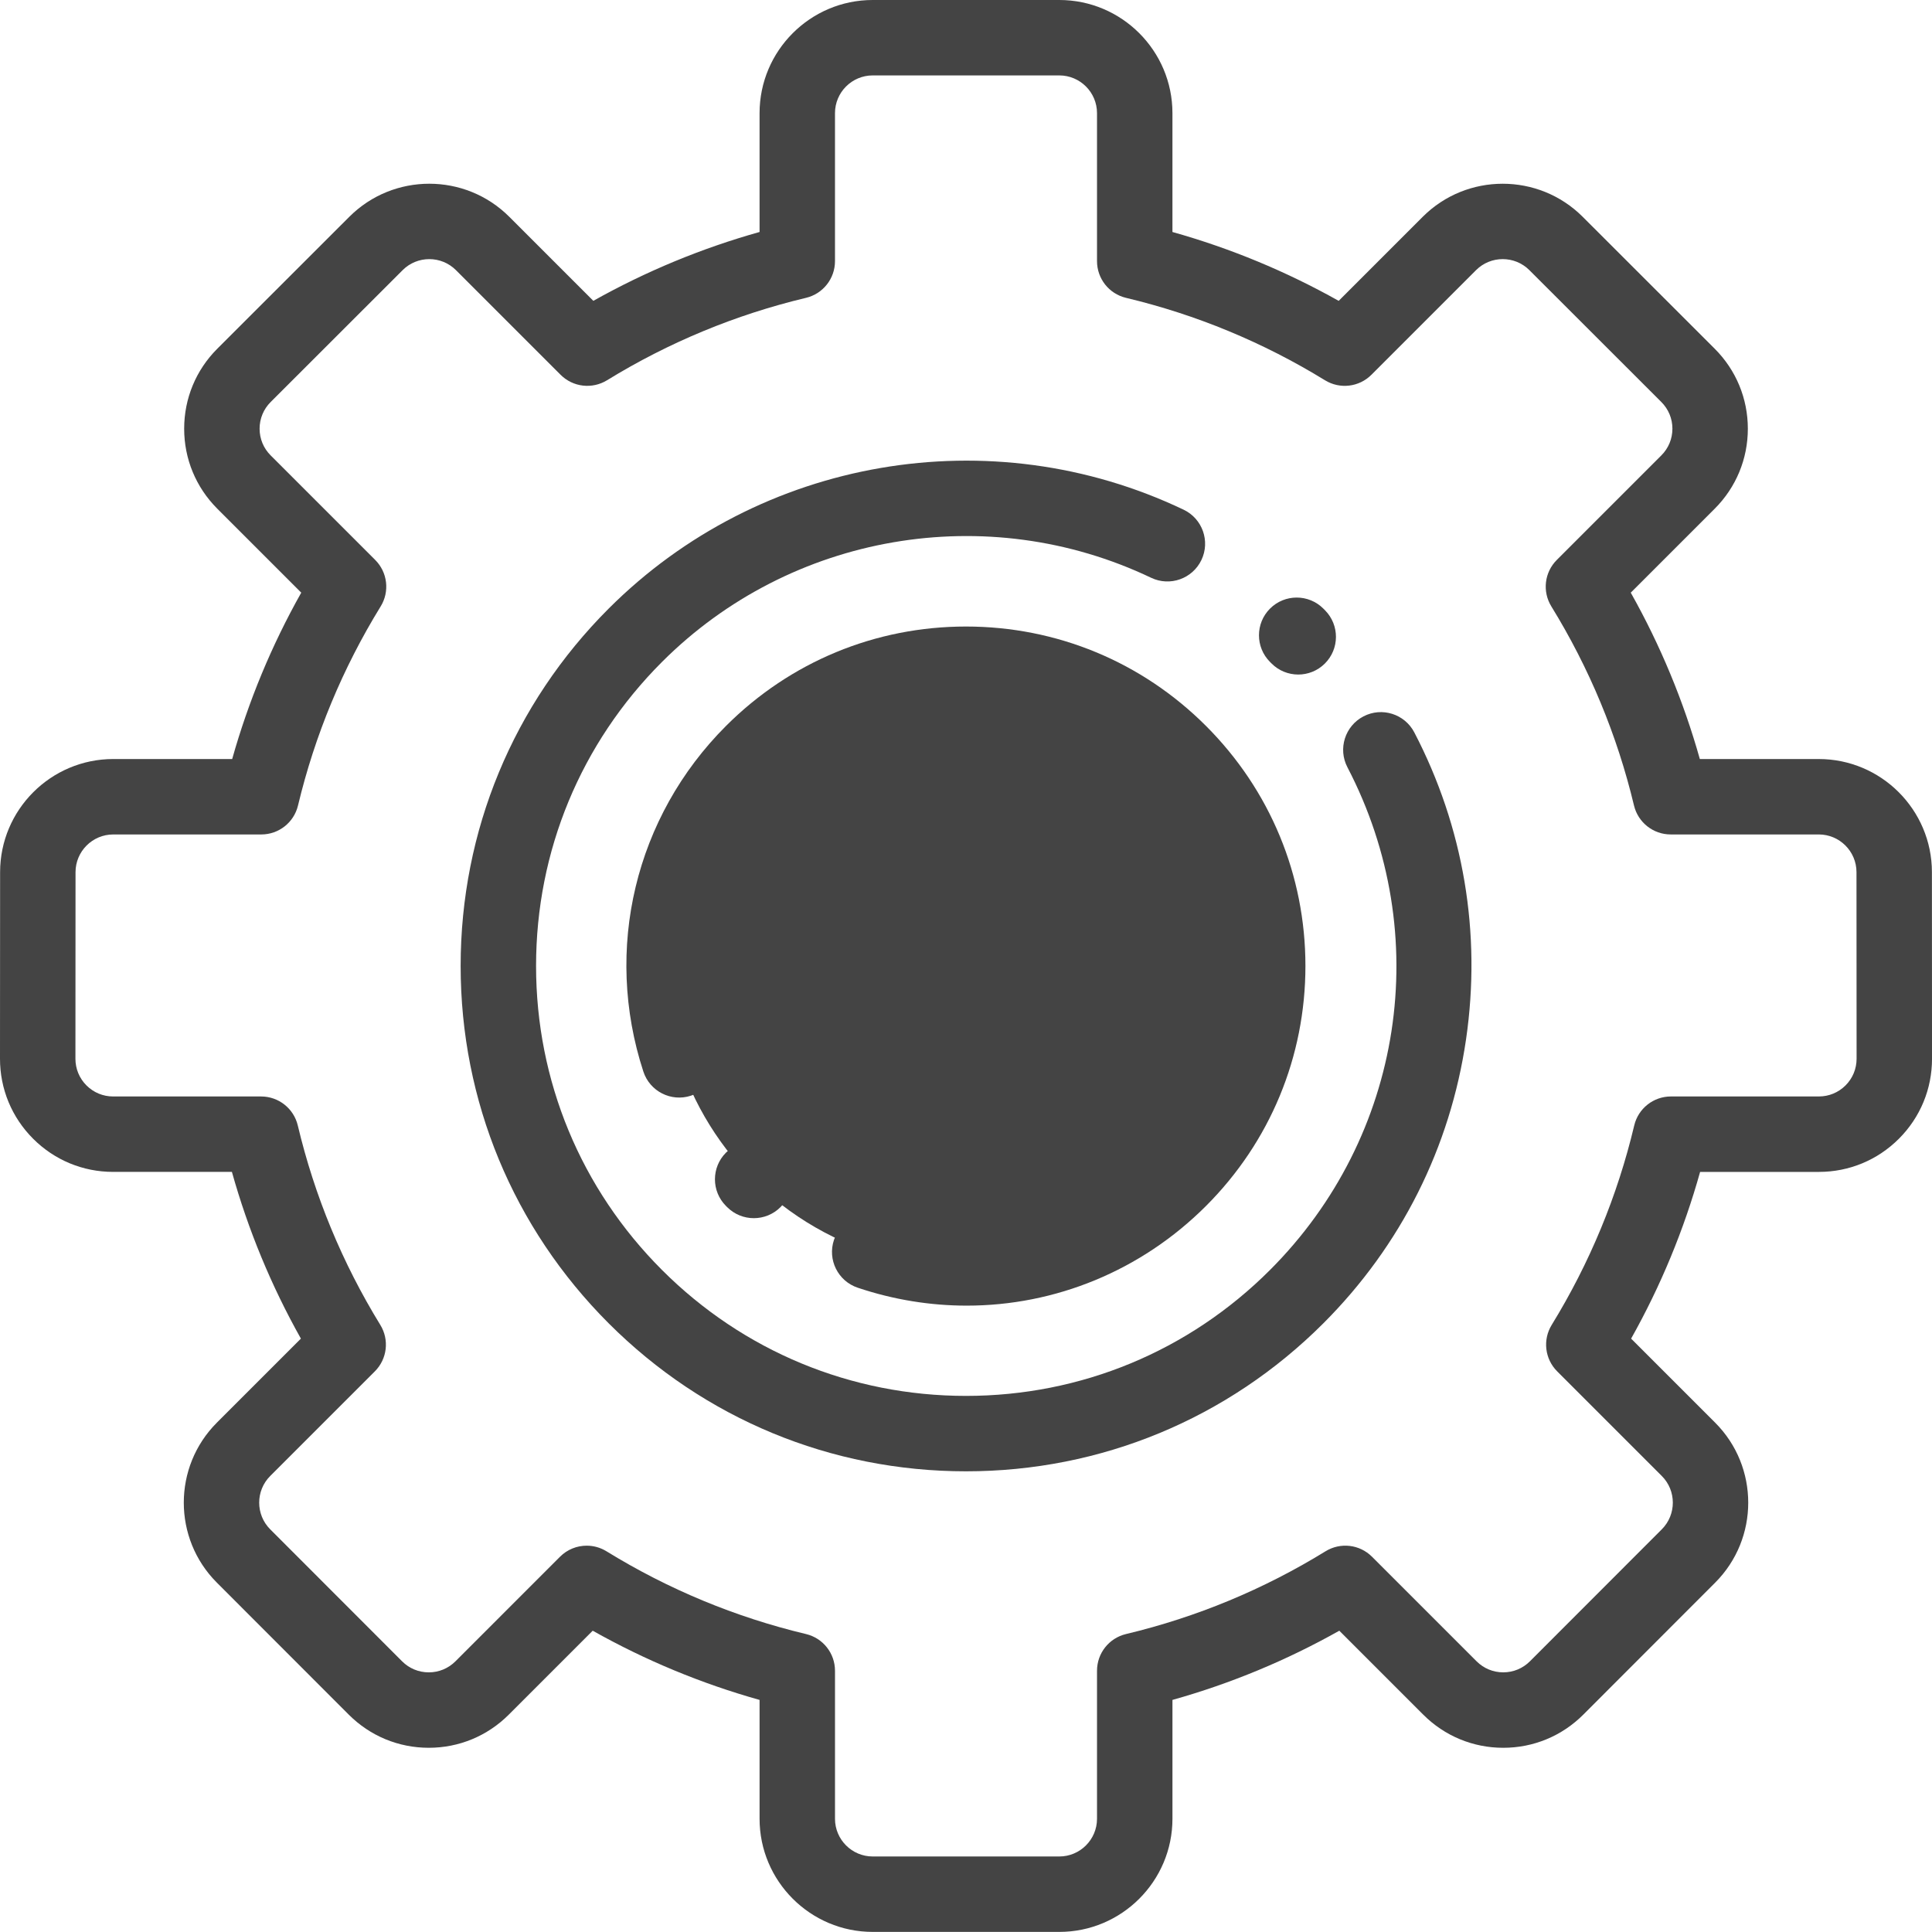
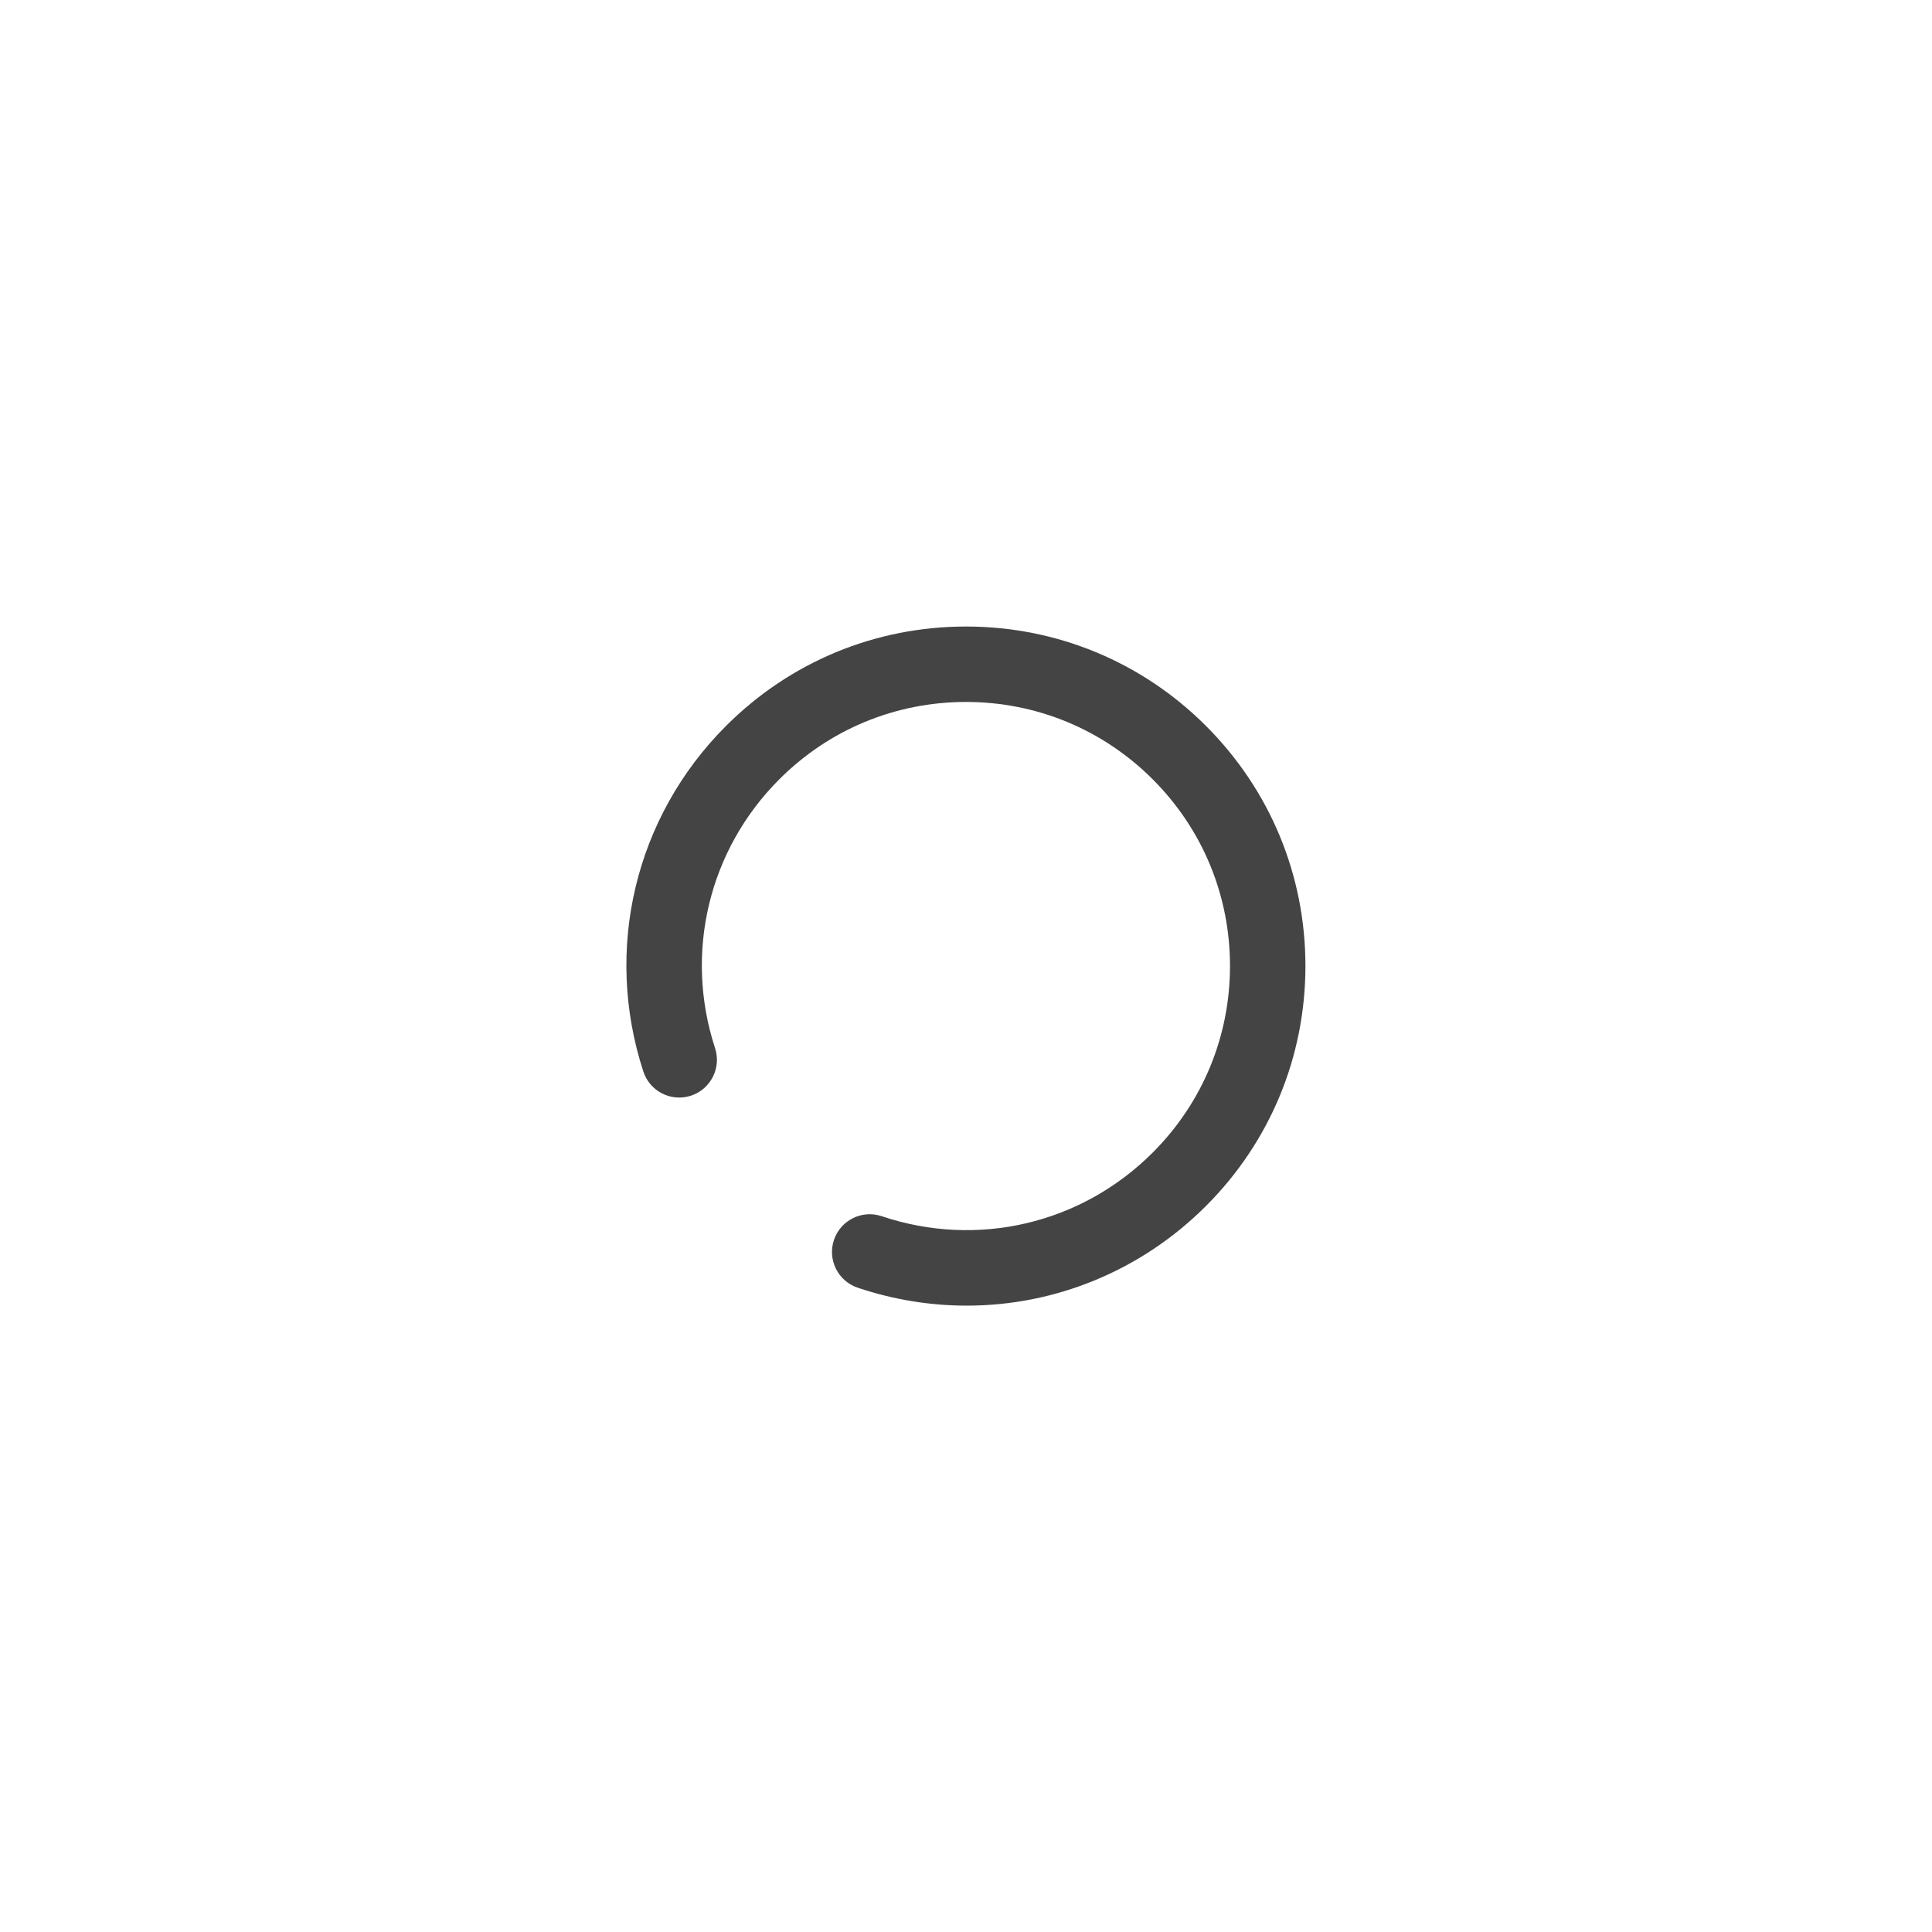
<svg xmlns="http://www.w3.org/2000/svg" version="1.1" id="Capa_1" x="0px" y="0px" width="612px" height="611.97px" viewBox="0 90.015 612 611.97" enable-background="new 0 90.015 612 611.97" xml:space="preserve">
-   <circle fill="#444444" cx="306.001" cy="395.999" r="95.573" />
-   <path fill="#444444" d="M306.001,556.084c-42.76,0-82.961-16.65-113.196-46.888C162.569,478.96,145.917,438.76,145.917,396  s16.651-82.961,46.888-113.197c47.869-47.869,121.063-60.458,182.134-31.329c5.954,2.841,8.479,9.97,5.64,15.926  c-2.841,5.954-9.97,8.478-15.927,5.64c-51.955-24.784-114.228-14.069-154.953,26.658c-25.724,25.722-39.89,59.922-39.89,96.302  c0,36.378,14.167,70.58,39.89,96.302c25.723,25.725,59.923,39.892,96.302,39.892c36.378,0,70.58-14.167,96.302-39.892  c42.278-42.277,52.132-106.271,24.521-159.239c-3.05-5.85-0.779-13.066,5.072-16.117c5.851-3.051,13.064-0.779,16.115,5.072  c15.628,29.979,21.295,63.592,16.392,97.208c-5.004,34.29-20.635,65.4-45.202,89.972  C388.962,539.432,348.763,556.084,306.001,556.084z" />
-   <path fill="#444444" d="M411.243,303.69c-3.081,0-6.156-1.182-8.493-3.544l-0.447-0.448c-4.665-4.666-4.665-12.229,0-16.896  c4.666-4.666,12.229-4.666,16.896,0l0.536,0.541c4.641,4.69,4.601,12.253-0.092,16.895  C417.315,302.541,414.279,303.69,411.243,303.69z" />
  <path fill="#444444" d="M306.233,503.602c-11.521,0-23.168-1.86-34.54-5.68c-6.254-2.1-9.622-8.874-7.522-15.128  c2.1-6.255,8.874-9.624,15.128-7.521c30.333,10.184,63.222,2.47,85.833-20.141c15.796-15.795,24.494-36.795,24.494-59.133  s-8.698-43.337-24.493-59.132c-15.796-15.796-36.796-24.495-59.134-24.495s-43.337,8.698-59.132,24.493  c-22.399,22.398-30.199,55.033-20.36,85.168c2.047,6.271-1.376,13.017-7.647,15.063c-6.272,2.05-13.017-1.375-15.065-7.646  c-12.646-38.736-2.616-80.686,26.179-109.479c20.309-20.308,47.307-31.492,76.027-31.492c28.72,0,55.72,11.185,76.028,31.493  S413.521,367.28,413.521,396s-11.185,55.72-31.492,76.028C361.438,492.617,334.218,503.602,306.233,503.602z" />
-   <path fill="#444444" d="M238.79,475.895c-3.039,0-6.077-1.149-8.407-3.459l-0.41-0.407c-4.666-4.666-4.666-12.229,0-16.896  c4.665-4.665,12.229-4.665,16.896,0l0.33,0.329c4.688,4.645,4.724,12.206,0.08,16.896  C244.943,474.714,241.868,475.895,238.79,475.895z" />
-   <path fill="#444444" d="M335.555,701.985h-59.105c-19.762,0-35.84-16.078-35.84-35.841v-37.648  c-18.433-5.172-36.144-12.52-52.856-21.924l-26.59,26.591c-6.77,6.769-15.771,10.497-25.343,10.497c-0.002,0-0.004,0-0.006,0  c-9.576-0.001-18.576-3.733-25.344-10.506l-41.78-41.811c-13.963-13.974-13.96-36.706,0.01-50.676l26.616-26.617  c-9.378-16.698-16.701-34.396-21.855-52.813H35.84c-9.577,0-18.579-3.73-25.349-10.504C3.721,443.959-0.005,434.954,0,425.377  l0.032-59.105c0.011-19.751,16.089-35.82,35.84-35.82h37.676c5.171-18.378,12.502-36.039,21.88-52.702l-26.591-26.59  c-6.771-6.771-10.499-15.774-10.498-25.349c0.001-9.577,3.733-18.576,10.506-25.345l41.81-41.779  c13.974-13.966,36.706-13.96,50.676,0.01l26.617,26.616c16.651-9.351,34.297-16.659,52.66-21.812v-37.646  c0-19.762,16.078-35.84,35.84-35.84h59.105c19.763,0,35.84,16.079,35.84,35.84v37.649c18.362,5.153,36.009,12.461,52.66,21.812  l26.617-26.618c13.97-13.97,36.702-13.973,50.676-0.008l41.811,41.778c6.772,6.769,10.504,15.771,10.506,25.345  c0.001,9.576-3.728,18.578-10.498,25.349l-26.591,26.59c9.379,16.662,16.71,34.324,21.881,52.702h37.676  c19.752,0,35.83,16.07,35.841,35.82l0.032,59.106c0.006,9.577-3.72,18.581-10.49,25.354s-15.772,10.505-25.349,10.505h-37.622  c-5.154,18.417-12.477,36.112-21.855,52.813l26.618,26.617c13.971,13.97,13.974,36.703,0.009,50.676l-41.777,41.811  c-6.771,6.773-15.771,10.505-25.346,10.506c-0.002,0-0.004,0-0.007,0c-9.573,0-18.572-3.728-25.343-10.497l-26.59-26.591  c-16.711,9.405-34.423,16.752-52.856,21.924v37.649C371.394,685.907,355.316,701.985,335.555,701.985z M185.849,579.639  c2.155,0,4.322,0.581,6.259,1.773c19.606,12.07,40.876,20.893,63.219,26.223c5.379,1.282,9.175,6.09,9.175,11.62v46.89  c0,6.588,5.36,11.946,11.947,11.946h59.105c6.587,0,11.947-5.358,11.947-11.946v-46.89c0-5.529,3.795-10.337,9.175-11.62  c22.343-5.33,43.612-14.151,63.22-26.223c4.711-2.901,10.799-2.188,14.711,1.725l33.13,33.129c2.257,2.258,5.258,3.499,8.448,3.499  c3.191,0,6.192-1.243,8.449-3.501l41.778-41.81c4.654-4.658,4.653-12.235-0.004-16.892l-33.149-33.15  c-3.908-3.909-4.626-9.989-1.729-14.7c12.039-19.599,20.835-40.855,26.145-63.186c1.279-5.385,6.089-9.185,11.624-9.185h46.867  c3.192,0,6.192-1.243,8.449-3.501c2.257-2.259,3.497-5.26,3.496-8.451l-0.032-59.105c-0.003-6.583-5.363-11.94-11.947-11.94h-46.91  c-5.524,0-10.332-3.792-11.619-9.167c-5.334-22.293-14.144-43.513-26.188-63.074c-2.901-4.712-2.188-10.798,1.725-14.71  l33.13-33.129c2.258-2.257,3.499-5.258,3.499-8.45c0-3.193-1.245-6.192-3.502-8.449l-41.81-41.779  c-4.658-4.654-12.235-4.654-16.891,0.004l-33.151,33.152c-3.907,3.91-9.987,4.627-14.7,1.731  c-19.552-12.011-40.761-20.795-63.039-26.109c-5.379-1.283-9.176-6.09-9.176-11.621v-46.889c0-6.587-5.359-11.947-11.947-11.947  h-59.106c-6.587,0-11.947,5.36-11.947,11.947v46.889c0,5.53-3.795,10.337-9.175,11.621c-22.277,5.313-43.487,14.099-63.04,26.109  c-4.712,2.894-10.792,2.177-14.7-1.731l-33.149-33.149c-4.658-4.658-12.234-4.658-16.891-0.004l-41.811,41.779  c-2.258,2.257-3.501,5.257-3.501,8.449c0,3.191,1.242,6.193,3.499,8.45l33.129,33.129c3.911,3.912,4.627,9.999,1.725,14.71  c-12.043,19.562-20.854,40.782-26.187,63.073c-1.286,5.375-6.091,9.167-11.62,9.167H35.873c-6.583,0-11.943,5.356-11.947,11.941  l-0.032,59.104c-0.001,3.192,1.24,6.194,3.497,8.452c2.257,2.258,5.258,3.501,8.45,3.501h46.867c5.533,0,10.342,3.8,11.623,9.185  c5.31,22.329,14.107,43.587,26.145,63.186c2.894,4.711,2.178,10.792-1.73,14.7l-33.15,33.148  c-4.657,4.657-4.658,12.234-0.003,16.893l41.779,41.811c2.256,2.259,5.257,3.501,8.448,3.501c0,0,0.001,0,0.002,0  c3.191,0,6.19-1.24,8.447-3.498l33.129-33.13C179.7,580.833,182.76,579.639,185.849,579.639z" />
</svg>